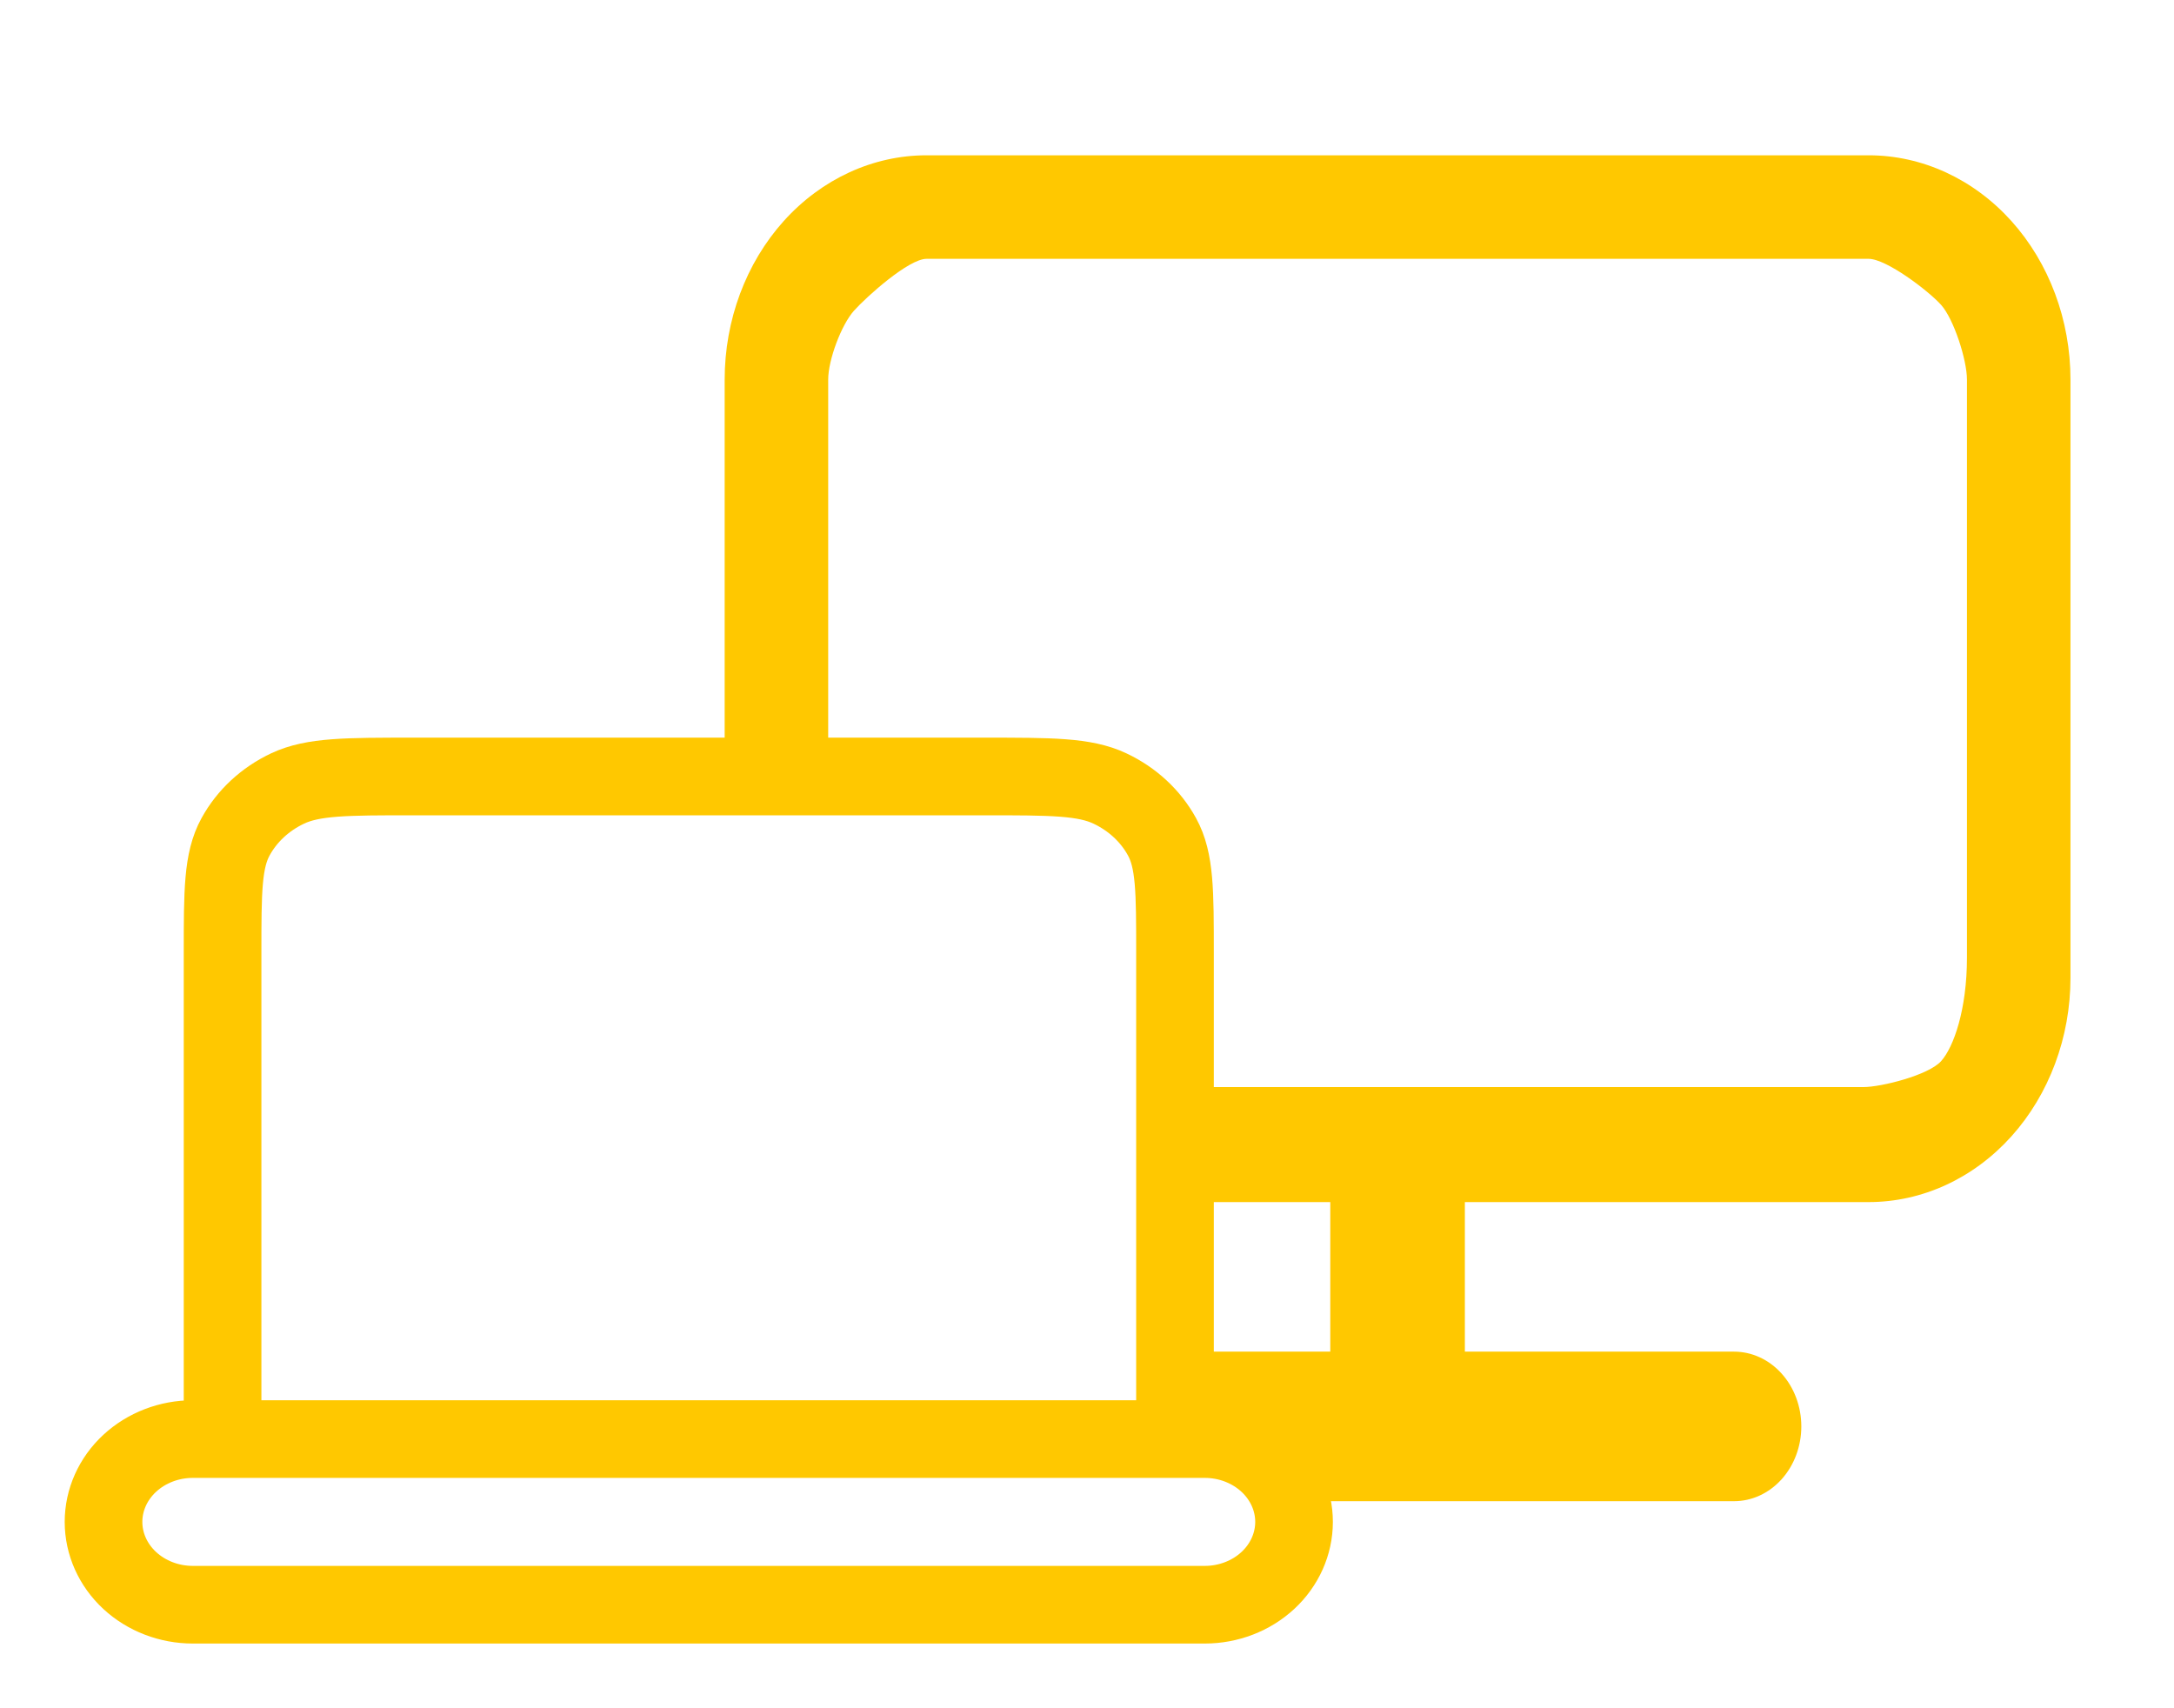
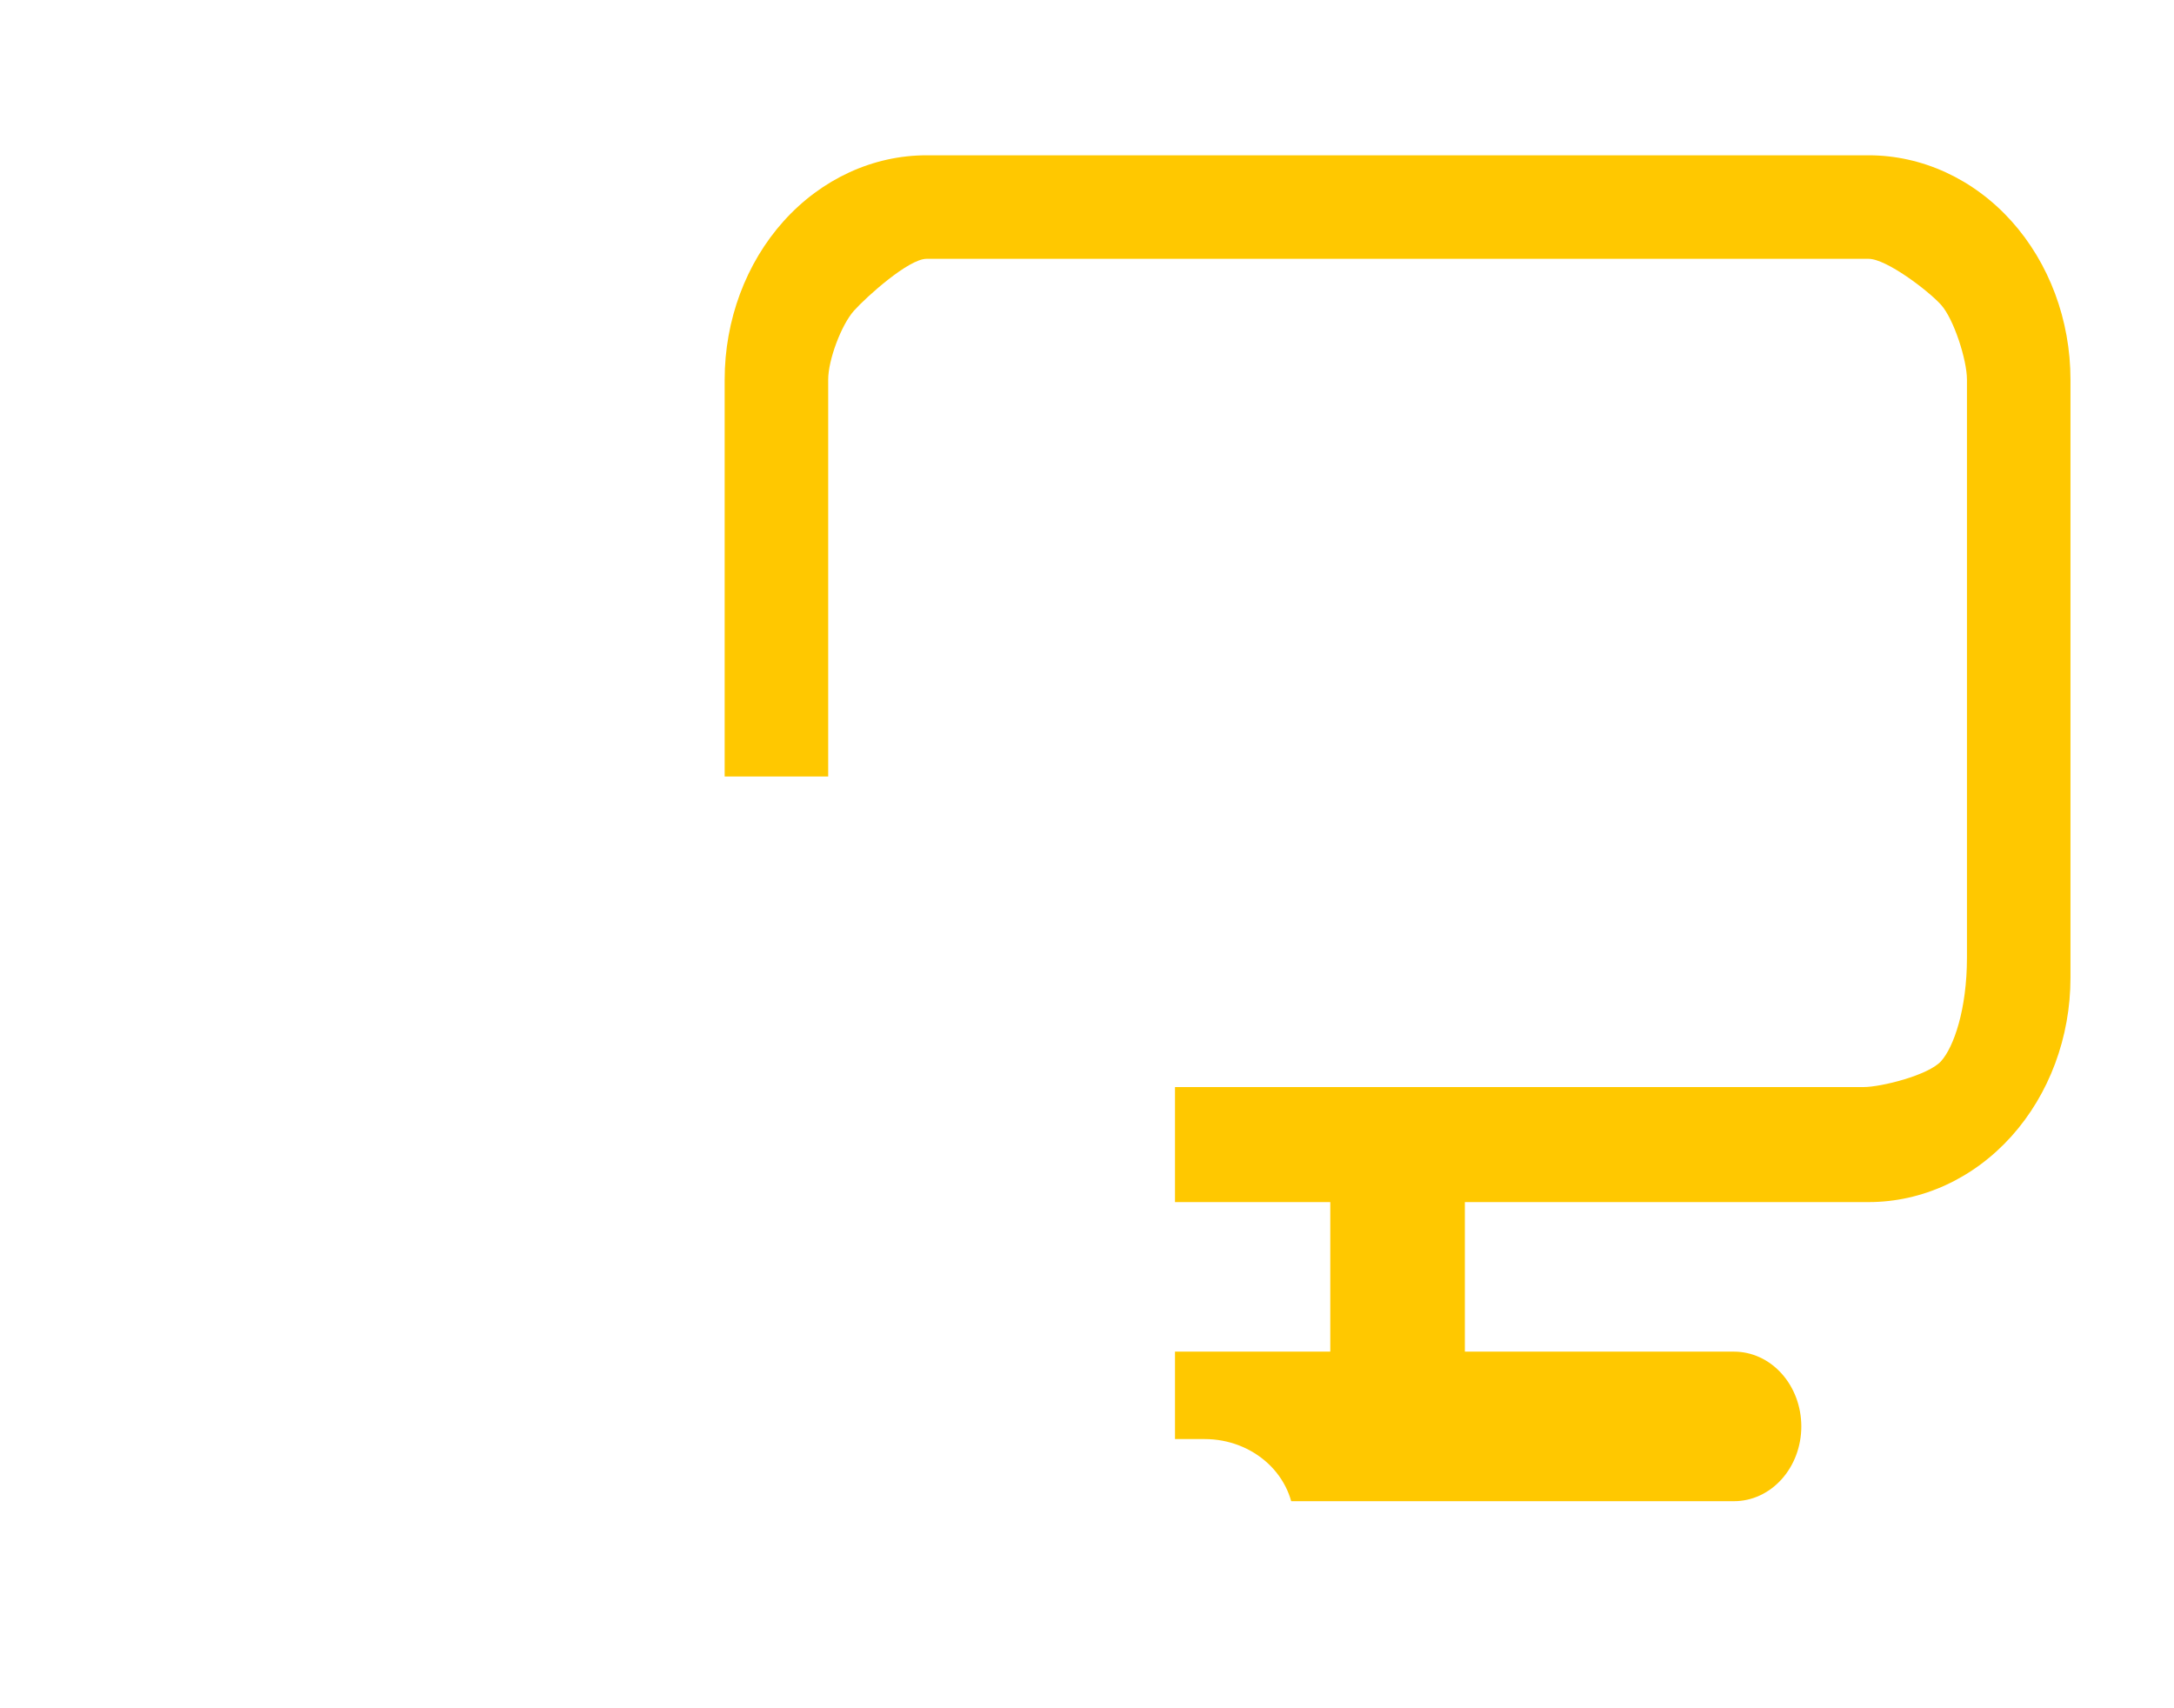
<svg xmlns="http://www.w3.org/2000/svg" width="42" height="33" viewBox="0 0 42 33" fill="none">
-   <rect width="42" height="33" fill="white" />
  <path d="M36.1 3H17.9C16.866 3 15.874 3.457 15.142 4.269C14.411 5.082 14 6.184 14 7.333V18.889C14 20.038 14.411 21.14 15.142 21.953C15.874 22.766 16.866 23.222 17.9 23.222H25.7V26.111H20.5C20.155 26.111 19.825 26.263 19.581 26.534C19.337 26.805 19.2 27.172 19.2 27.556C19.2 27.939 19.337 28.306 19.581 28.577C19.825 28.848 20.155 29 20.5 29H33.5C33.845 29 34.175 28.848 34.419 28.577C34.663 28.306 34.8 27.939 34.8 27.556C34.8 27.172 34.663 26.805 34.419 26.534C34.175 26.263 33.845 26.111 33.5 26.111H28.3V23.222H36.1C37.134 23.222 38.126 22.766 38.858 21.953C39.589 21.14 40 20.038 40 18.889V7.333C40 6.184 39.589 5.082 38.858 4.269C38.126 3.457 37.134 3 36.1 3ZM38 18.5C38 19.5 37.744 20.229 37.5 20.5C37.256 20.771 36.345 21 36 21H26.5H18C17.655 21 16.744 20.271 16.5 20C16.256 19.729 16 19.272 16 18.889V13V7.333C16 6.95 16.256 6.271 16.5 6C16.744 5.729 17.555 5 17.9 5H26.5H36.1C36.445 5 37.256 5.618 37.5 5.889C37.744 6.16 38 6.95 38 7.333V18.5Z" fill="#FFC800" />
-   <path d="M4.3 27.8H3.725C3.268 27.8 2.829 27.969 2.505 28.269C2.182 28.569 2 28.976 2 29.4C2 29.824 2.182 30.231 2.505 30.531C2.829 30.831 3.268 31 3.725 31H23.275C23.733 31 24.171 30.831 24.495 30.531C24.818 30.231 25 29.824 25 29.4C25 28.976 24.818 28.569 24.495 28.269C24.171 27.969 23.733 27.8 23.275 27.8H22.7M4.3 27.8H22.7H4.3ZM4.3 27.8V18.413C4.3 17.219 4.3 16.621 4.551 16.165C4.771 15.763 5.122 15.437 5.556 15.232C6.048 15 6.692 15 7.98 15H19.02C20.308 15 20.952 15 21.443 15.232C21.877 15.437 22.229 15.763 22.449 16.165C22.7 16.62 22.7 17.218 22.7 18.41V27.8" fill="white" />
-   <path d="M4.3 27.8H3.725C3.268 27.8 2.829 27.969 2.505 28.269C2.182 28.569 2 28.976 2 29.4C2 29.824 2.182 30.231 2.505 30.531C2.829 30.831 3.268 31 3.725 31H23.275C23.733 31 24.171 30.831 24.495 30.531C24.818 30.231 25 29.824 25 29.4C25 28.976 24.818 28.569 24.495 28.269C24.171 27.969 23.733 27.8 23.275 27.8H22.7M4.3 27.8H22.7M4.3 27.8V18.413C4.3 17.219 4.3 16.621 4.551 16.165C4.771 15.763 5.122 15.437 5.556 15.232C6.048 15 6.692 15 7.98 15H19.02C20.308 15 20.952 15 21.443 15.232C21.877 15.437 22.229 15.763 22.449 16.165C22.7 16.62 22.7 17.218 22.7 18.41V27.8" stroke="#FFC800" stroke-width="1.5" stroke-linecap="round" stroke-linejoin="round" />
+   <path d="M4.3 27.8H3.725C3.268 27.8 2.829 27.969 2.505 28.269C2.182 28.569 2 28.976 2 29.4C2.829 30.831 3.268 31 3.725 31H23.275C23.733 31 24.171 30.831 24.495 30.531C24.818 30.231 25 29.824 25 29.4C25 28.976 24.818 28.569 24.495 28.269C24.171 27.969 23.733 27.8 23.275 27.8H22.7M4.3 27.8H22.7H4.3ZM4.3 27.8V18.413C4.3 17.219 4.3 16.621 4.551 16.165C4.771 15.763 5.122 15.437 5.556 15.232C6.048 15 6.692 15 7.98 15H19.02C20.308 15 20.952 15 21.443 15.232C21.877 15.437 22.229 15.763 22.449 16.165C22.7 16.62 22.7 17.218 22.7 18.41V27.8" fill="white" />
</svg>